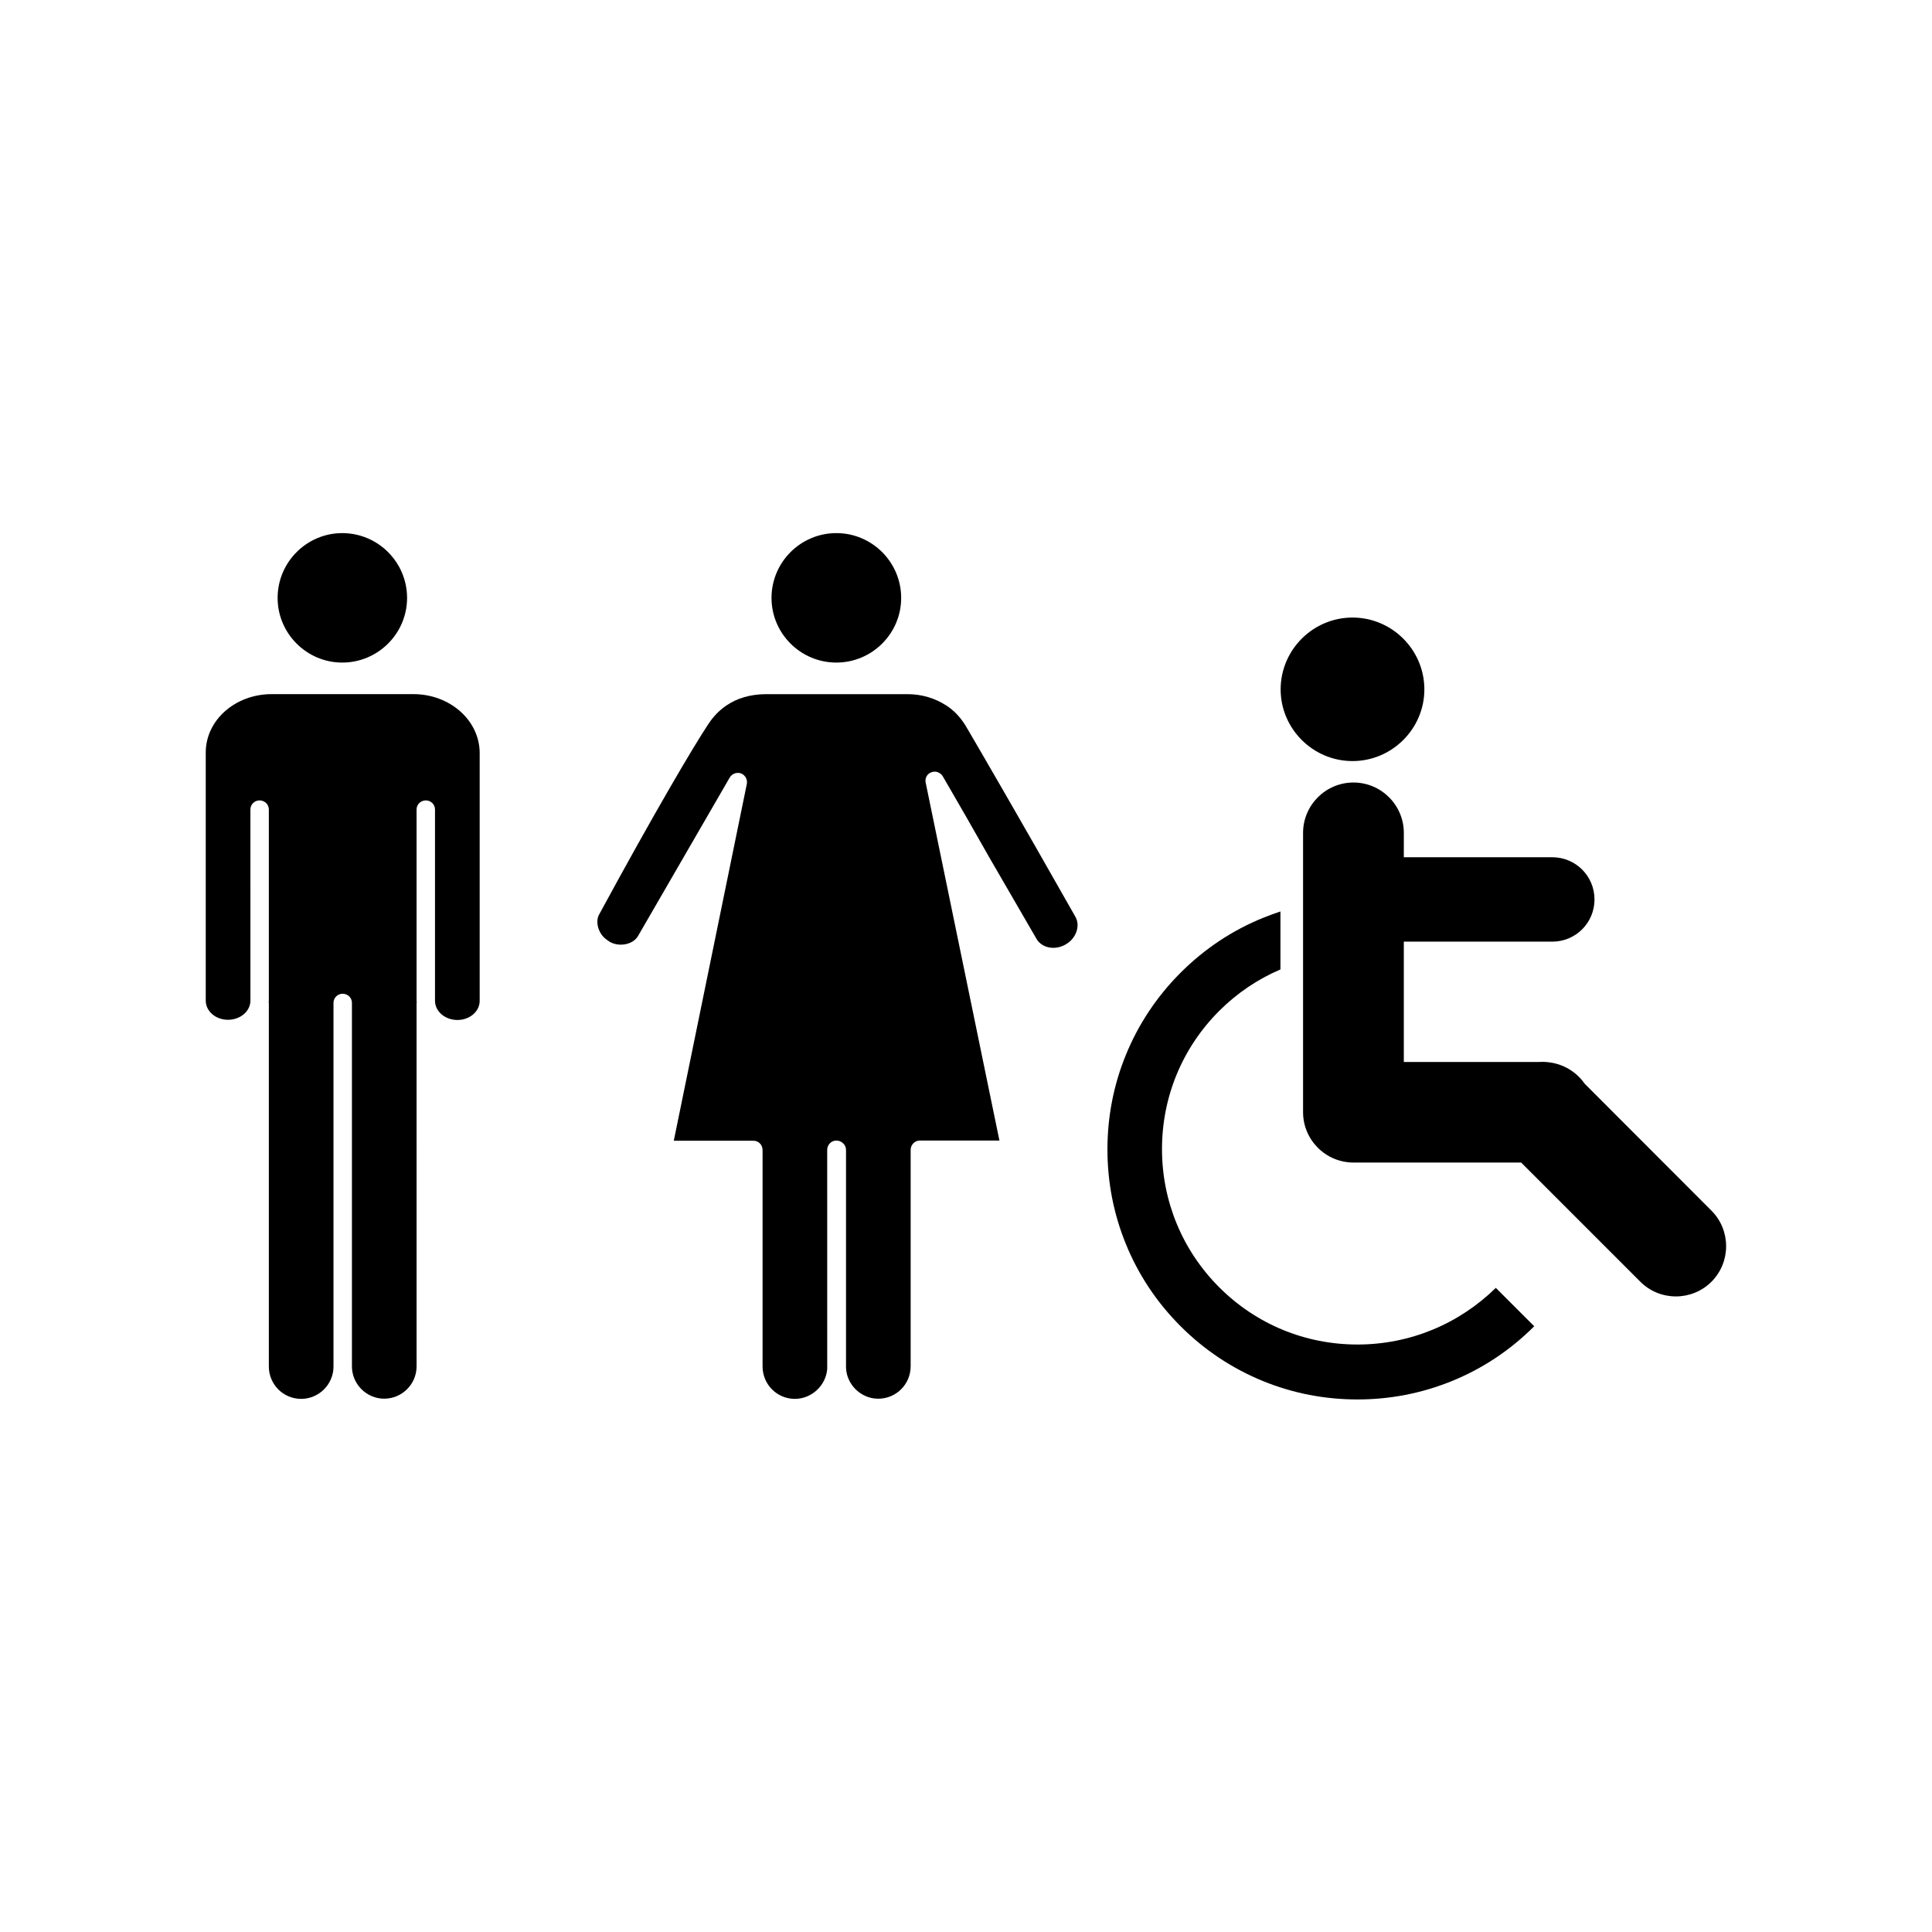
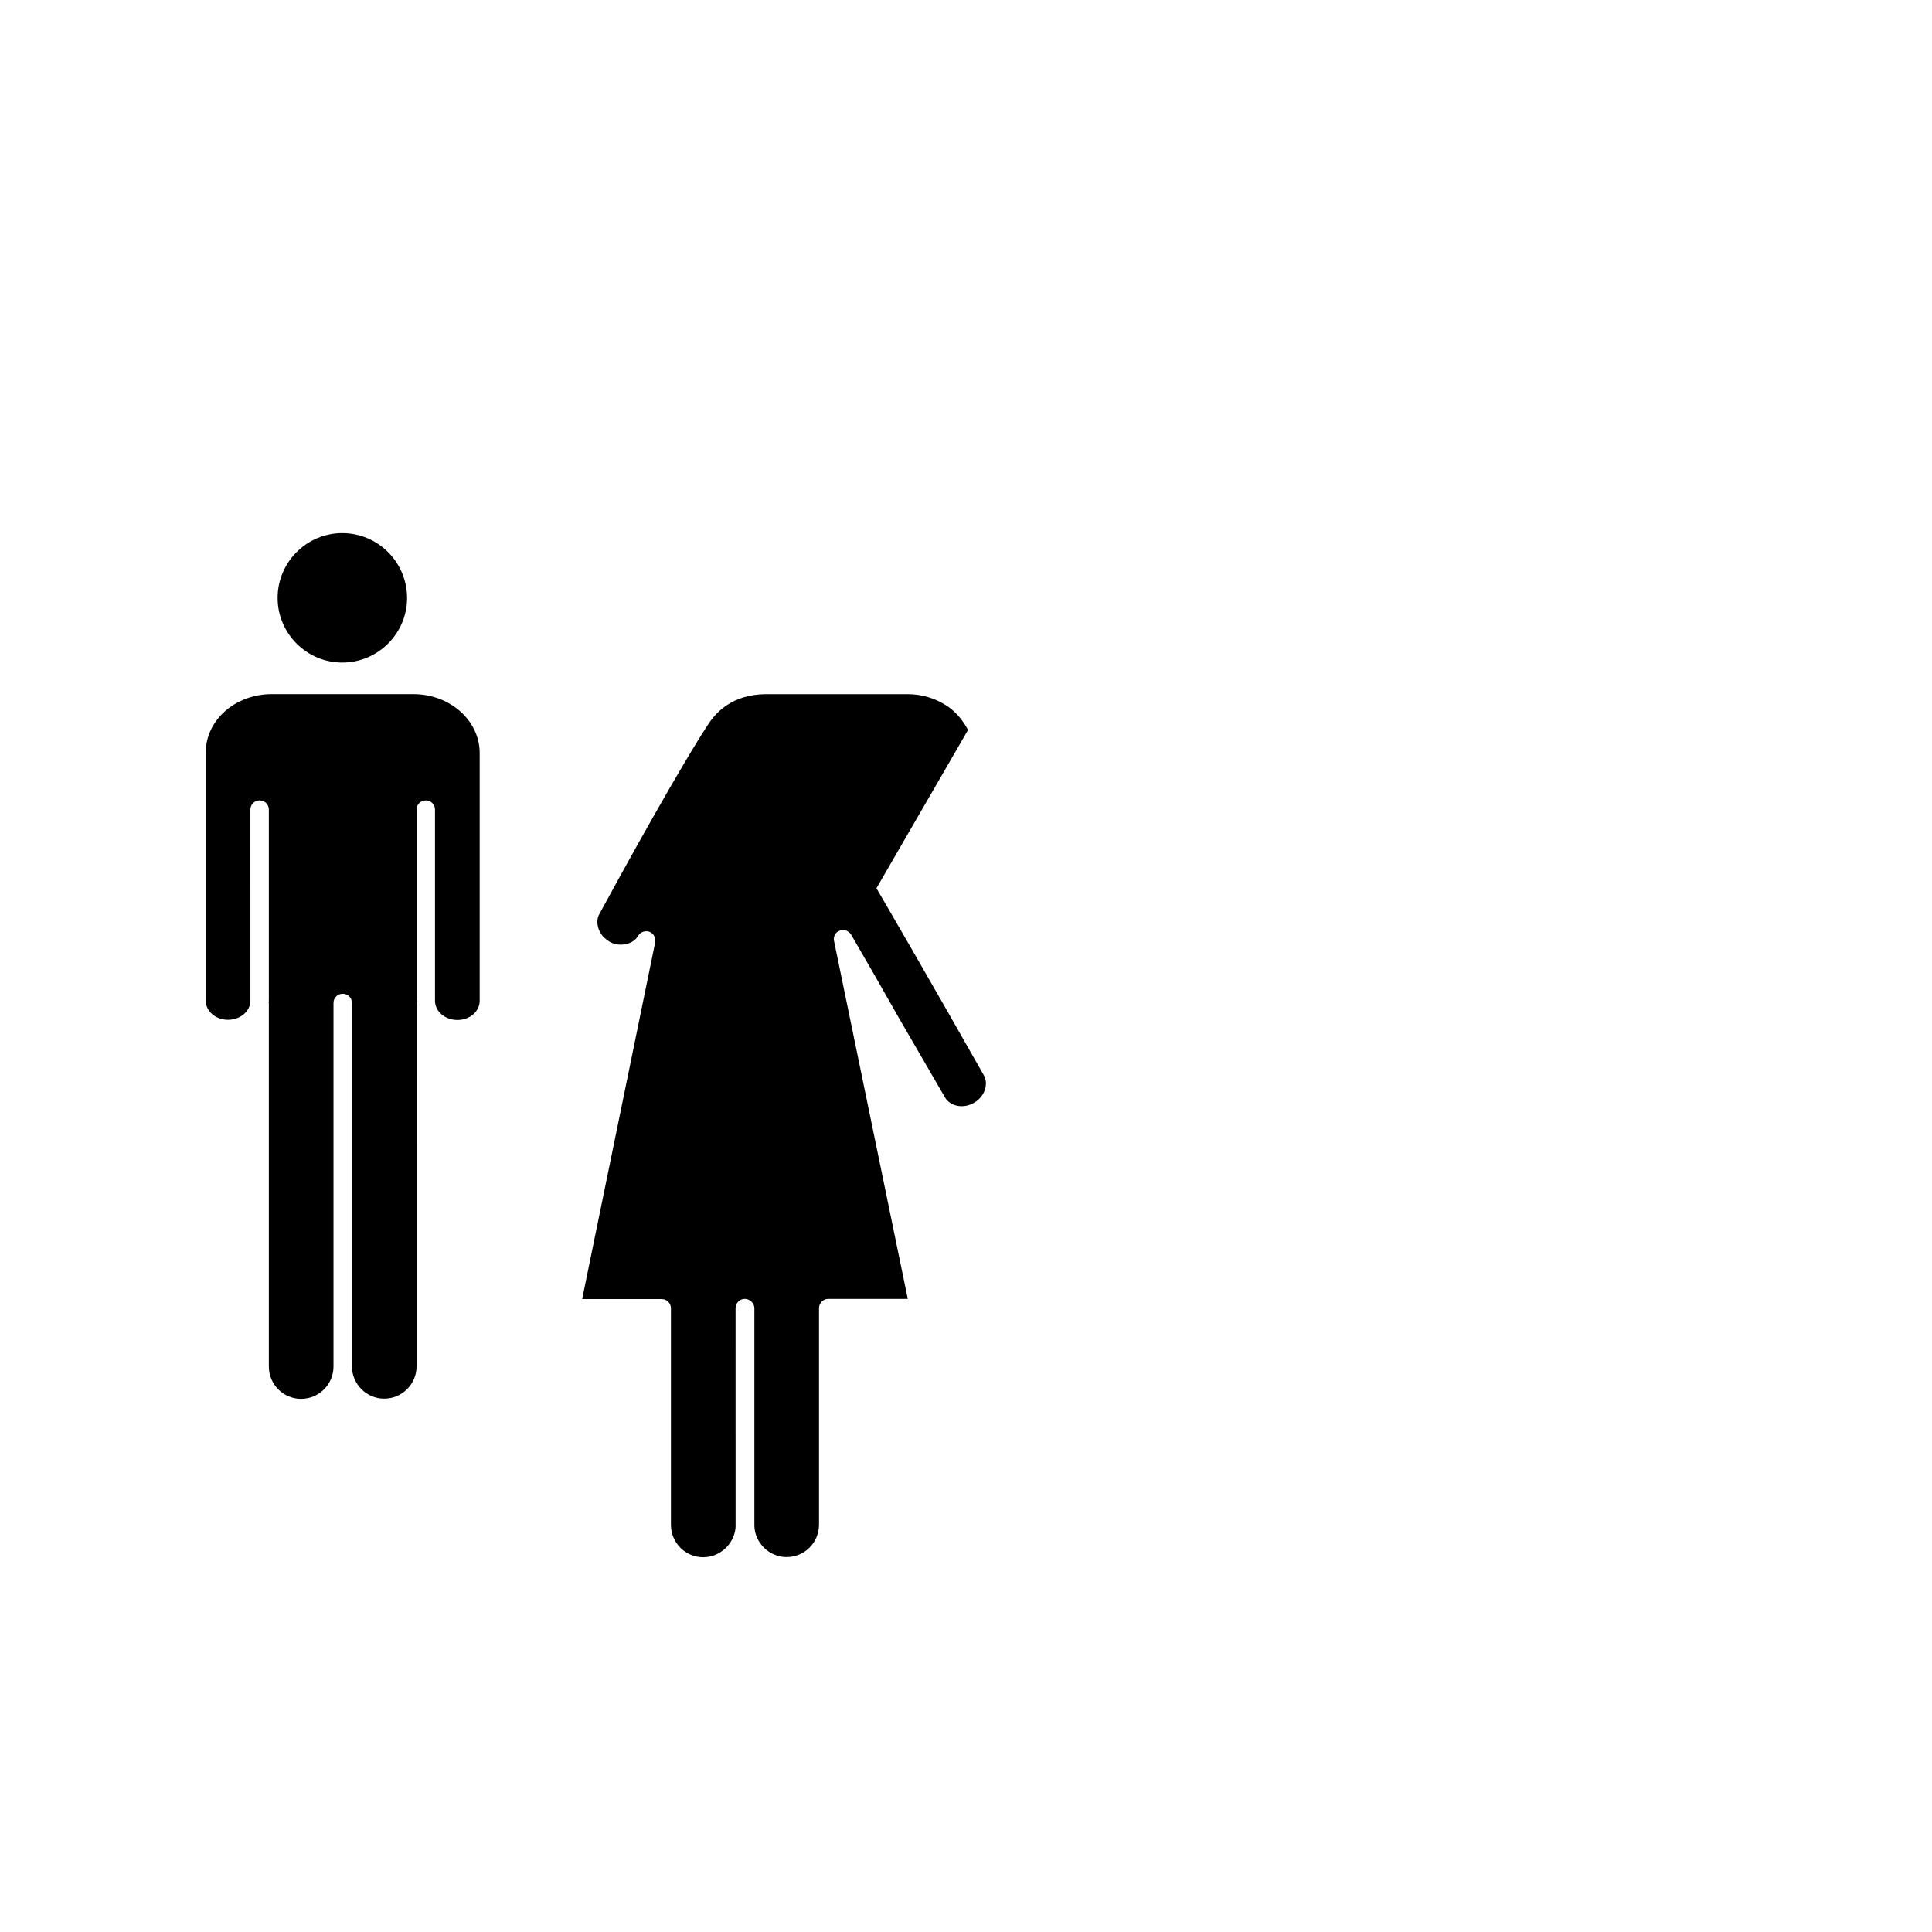
<svg xmlns="http://www.w3.org/2000/svg" fill="#000000" width="800px" height="800px" version="1.1" viewBox="144 144 512 512">
  <g>
-     <path d="m382.82 302.46c0-9.473-7.707-17.18-17.18-17.18s-17.18 7.707-17.18 17.18c0 9.422 7.707 17.129 17.18 17.129 9.469 0 17.18-7.707 17.18-17.129z" />
-     <path d="m400.55 337.43c-0.906-1.562-2.469-4.332-5.742-6.449-3.023-1.965-6.551-3.023-10.328-3.023h-37.633c-4.031 0.051-7.508 1.059-10.379 3.023-2.672 1.812-4.18 4.031-4.836 5.039-3.828 5.742-14.258 23.426-28.719 50.078-0.453 0.707-0.605 1.461-0.605 2.215 0 1.461 0.656 3.023 1.762 4.133 0.301 0.301 0.855 0.707 1.461 1.109 2.418 1.461 6.195 0.855 7.559-1.512l24.285-41.969c0.605-1.059 1.914-1.512 3.023-1.109 1.109 0.453 1.762 1.613 1.512 2.82l-19.348 94.516h21.109c1.359 0 2.418 1.109 2.418 2.469v57.332c0 4.785 3.828 8.613 8.566 8.613 4.434 0 8.211-3.527 8.566-7.91v-0.301-0.051l-0.004-57.73c0-1.359 1.109-2.469 2.418-2.469 1.359 0 2.57 1.109 2.57 2.469v57.535 0.152 0.051c0.152 4.484 3.981 8.211 8.516 8.211 4.785 0 8.613-3.828 8.613-8.613v-57.336c0-1.359 1.109-2.469 2.418-2.469h21.109l-19.547-94.867c-0.25-1.16 0.402-2.367 1.512-2.719 1.109-0.453 2.367 0 3.023 1.059 4.18 7.203 8.312 14.359 12.395 21.613 4.18 7.203 8.312 14.359 12.496 21.562 1.461 2.367 4.887 3.023 7.707 1.359 1.965-1.109 3.125-3.125 3.125-5.141 0-0.707-0.203-1.512-0.605-2.215-15.367-27.109-25.645-44.742-28.418-49.477z" />
+     <path d="m400.55 337.43c-0.906-1.562-2.469-4.332-5.742-6.449-3.023-1.965-6.551-3.023-10.328-3.023h-37.633c-4.031 0.051-7.508 1.059-10.379 3.023-2.672 1.812-4.18 4.031-4.836 5.039-3.828 5.742-14.258 23.426-28.719 50.078-0.453 0.707-0.605 1.461-0.605 2.215 0 1.461 0.656 3.023 1.762 4.133 0.301 0.301 0.855 0.707 1.461 1.109 2.418 1.461 6.195 0.855 7.559-1.512c0.605-1.059 1.914-1.512 3.023-1.109 1.109 0.453 1.762 1.613 1.512 2.82l-19.348 94.516h21.109c1.359 0 2.418 1.109 2.418 2.469v57.332c0 4.785 3.828 8.613 8.566 8.613 4.434 0 8.211-3.527 8.566-7.91v-0.301-0.051l-0.004-57.73c0-1.359 1.109-2.469 2.418-2.469 1.359 0 2.57 1.109 2.57 2.469v57.535 0.152 0.051c0.152 4.484 3.981 8.211 8.516 8.211 4.785 0 8.613-3.828 8.613-8.613v-57.336c0-1.359 1.109-2.469 2.418-2.469h21.109l-19.547-94.867c-0.25-1.16 0.402-2.367 1.512-2.719 1.109-0.453 2.367 0 3.023 1.059 4.18 7.203 8.312 14.359 12.395 21.613 4.18 7.203 8.312 14.359 12.496 21.562 1.461 2.367 4.887 3.023 7.707 1.359 1.965-1.109 3.125-3.125 3.125-5.141 0-0.707-0.203-1.512-0.605-2.215-15.367-27.109-25.645-44.742-28.418-49.477z" />
    <path d="m251.88 302.46c0-9.473-7.707-17.18-17.18-17.18-9.422 0-17.129 7.707-17.129 17.18 0 9.422 7.707 17.129 17.129 17.129 9.473 0 17.18-7.707 17.18-17.129z" />
    <path d="m253.54 327.95h-37.535c-9.672 0-17.48 6.902-17.48 15.469v65.746c0 2.82 2.621 5.09 5.894 5.09s5.945-2.266 5.945-5.09l-0.004-50.633c0-1.359 1.109-2.418 2.418-2.418 1.359 0 2.469 1.059 2.469 2.418v50.684c0 0.152-0.051 0.25-0.051 0.402 0 0.051 0.051 0.152 0.051 0.203v96.328c0 4.684 3.777 8.566 8.566 8.566 4.684 0 8.566-3.828 8.566-8.566v-96.379c0-1.359 1.109-2.418 2.418-2.418 1.359 0 2.469 1.059 2.469 2.418v96.328c0 4.684 3.828 8.566 8.566 8.566 4.684 0 8.566-3.828 8.566-8.566l-0.004-96.328c0-0.051 0.051-0.152 0.051-0.203 0-0.152-0.051-0.25-0.051-0.402v-50.633c0-1.359 1.109-2.418 2.469-2.418 1.309 0 2.418 1.059 2.418 2.418v50.684c0 2.82 2.672 5.09 5.945 5.09 3.273 0 5.894-2.266 5.894-5.09v-65.797c-0.102-8.566-7.91-15.469-17.582-15.469z" />
-     <path d="m521.47 326.7c0-10.48-8.566-19.043-19.043-19.043-10.48 0-19.043 8.566-19.043 19.043 0 10.43 8.566 18.992 19.043 18.992 10.477 0 19.043-8.562 19.043-18.992z" />
-     <path d="m503.73 500.31c-13.855 0-26.852-5.391-36.625-15.164-9.773-9.773-15.164-22.824-15.164-36.625 0-13.855 5.391-26.852 15.164-36.625 4.785-4.785 10.328-8.465 16.223-10.984v-15.367c-1.512 0.504-3.023 1.059-4.535 1.664-8.211 3.324-15.566 8.211-21.914 14.559-6.297 6.297-11.234 13.703-14.559 21.914-3.223 7.91-4.836 16.324-4.836 24.938 0 8.613 1.613 16.977 4.836 24.938 3.324 8.211 8.211 15.566 14.559 21.914 6.297 6.297 13.703 11.234 21.914 14.559 7.91 3.223 16.324 4.836 24.938 4.836s16.977-1.613 24.938-4.836c8.211-3.324 15.566-8.211 21.914-14.559l-10.176-10.176c-9.824 9.625-22.824 15.016-36.676 15.016z" />
-     <path d="m563.94 431.18c-2.168-3.125-5.691-5.289-9.723-5.691-0.855-0.102-1.715-0.102-2.621-0.051h-35.57v-31.891h39.348c6.195 0 11.184-4.988 11.184-11.184 0-6.195-4.988-11.184-11.184-11.184h-39.348l0.004-6.453c0-7.356-5.996-13.352-13.352-13.352s-13.352 5.996-13.352 13.352v74.008c0 7.356 5.996 13.352 13.352 13.352h44.438l31.59 31.59c5.188 5.188 13.652 5.188 18.844 0 5.188-5.188 5.188-13.652 0-18.844z" />
  </g>
</svg>